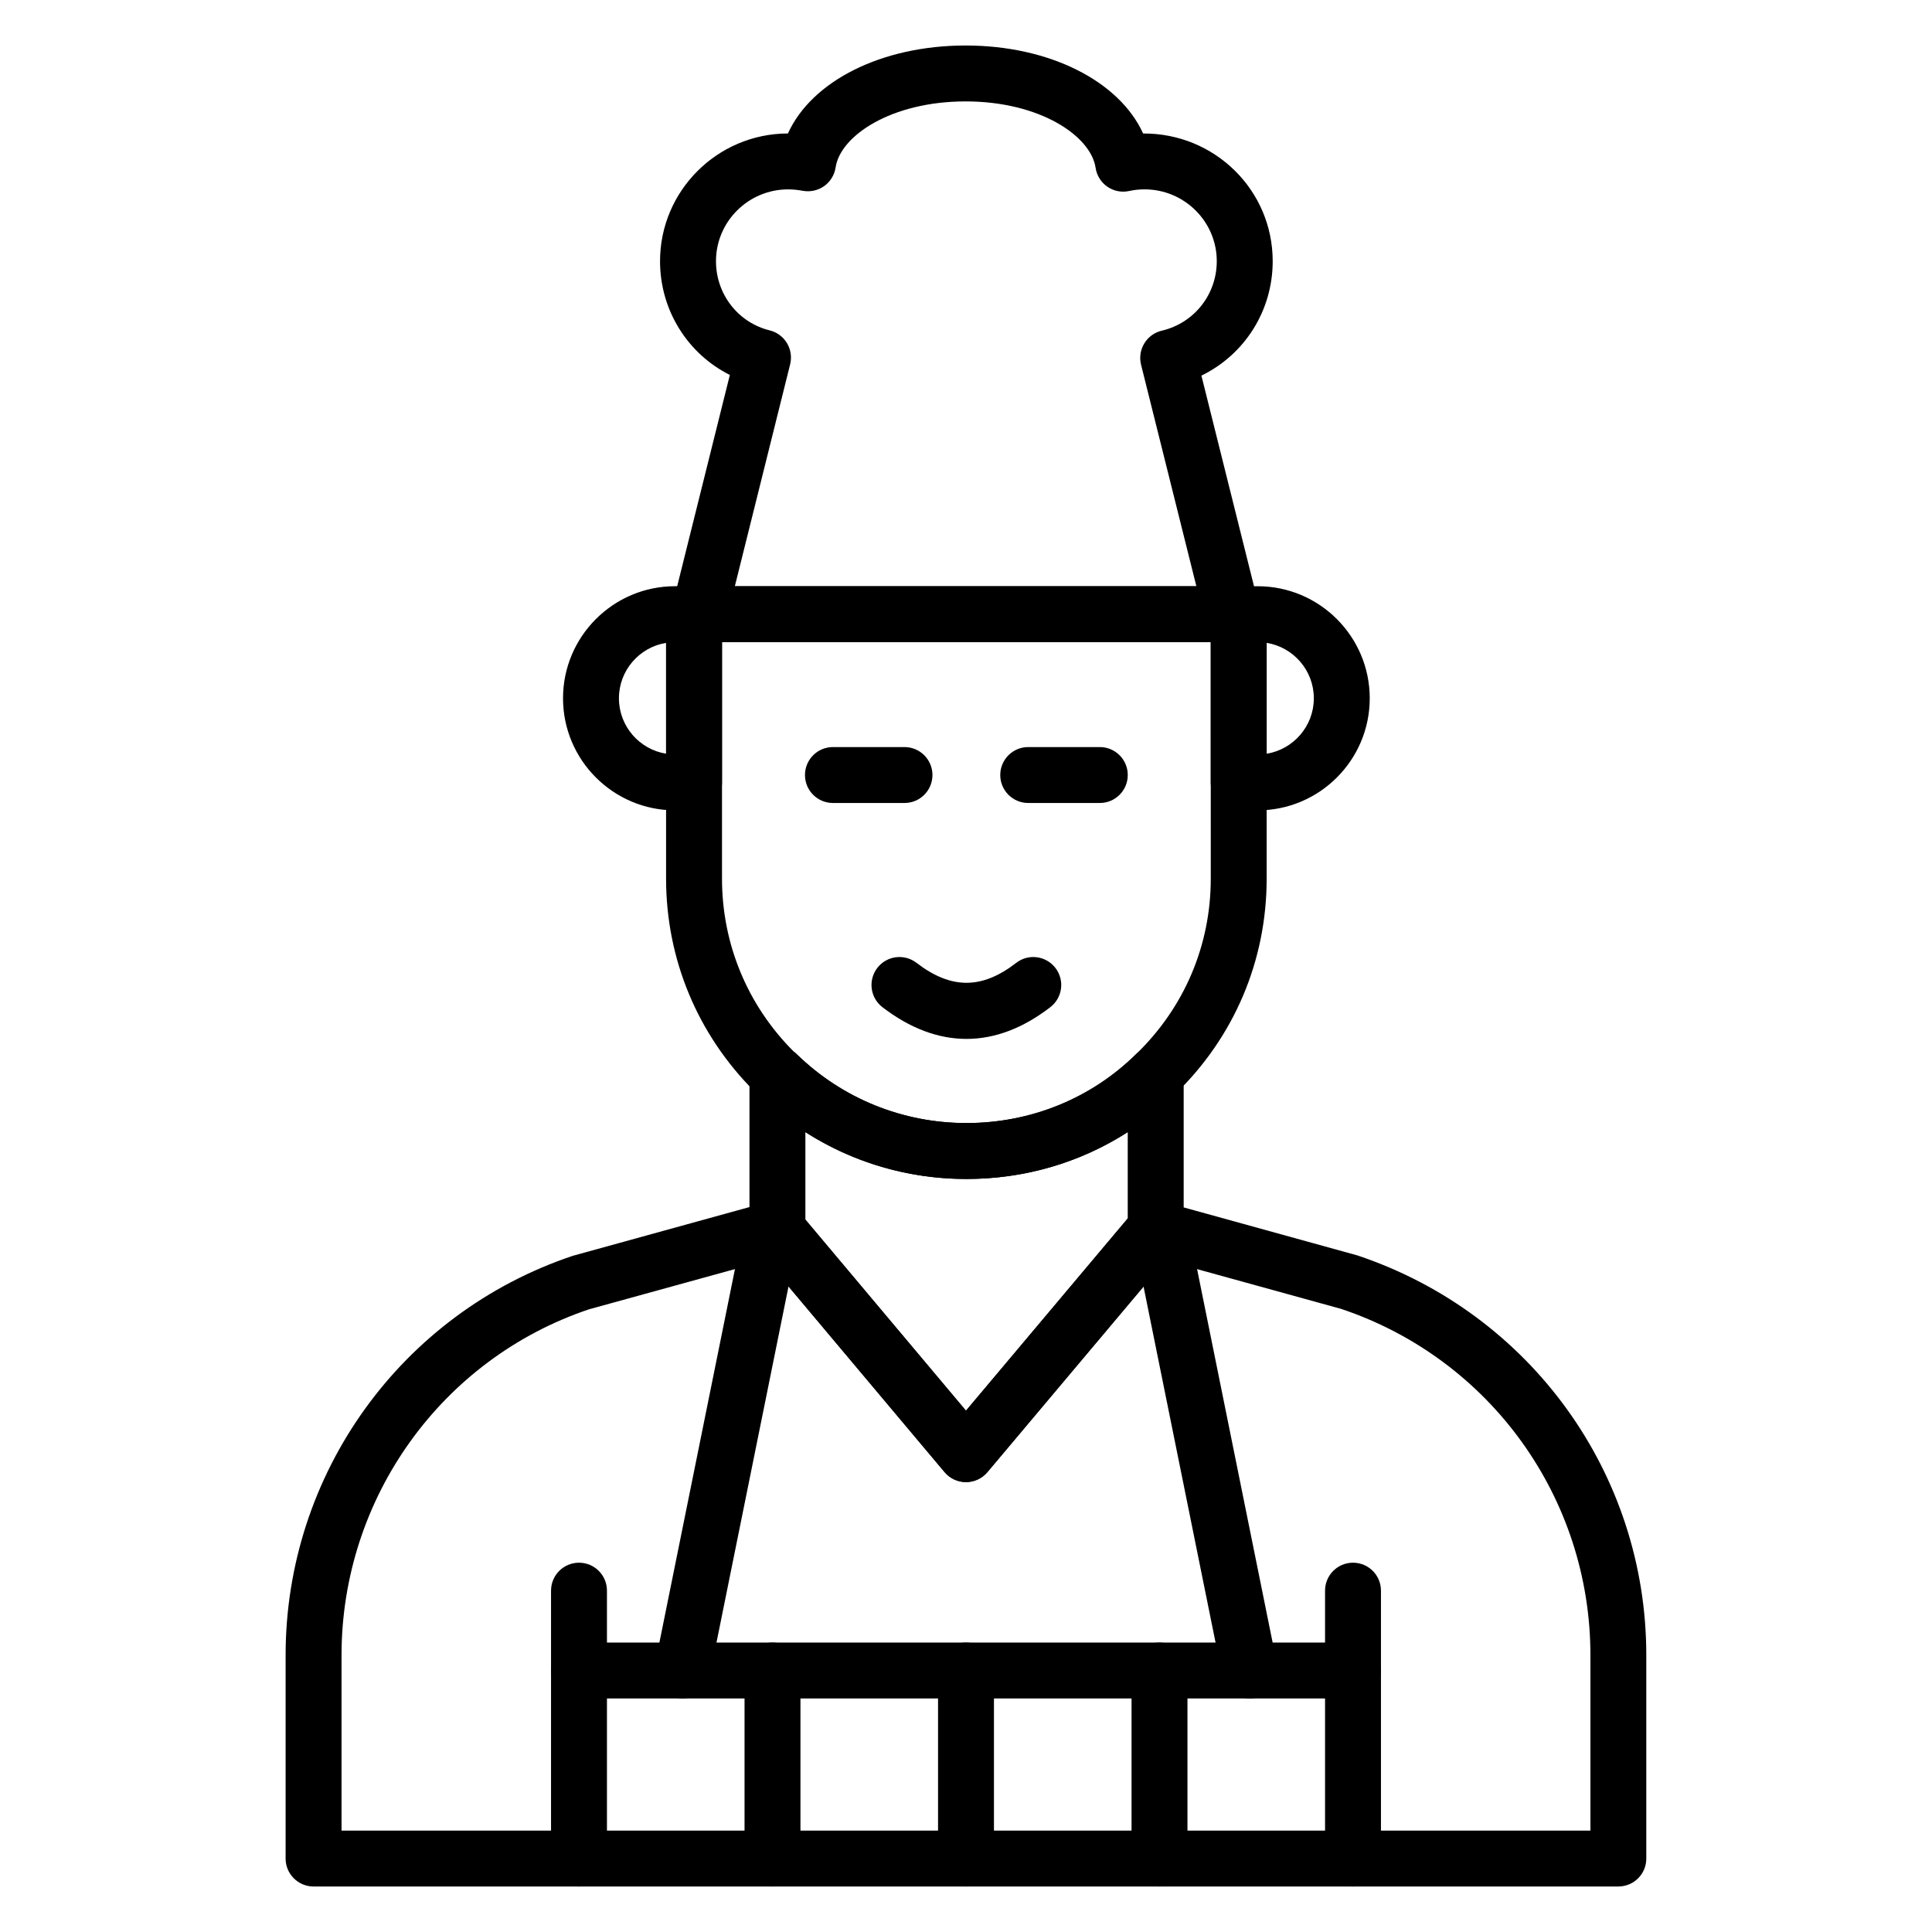
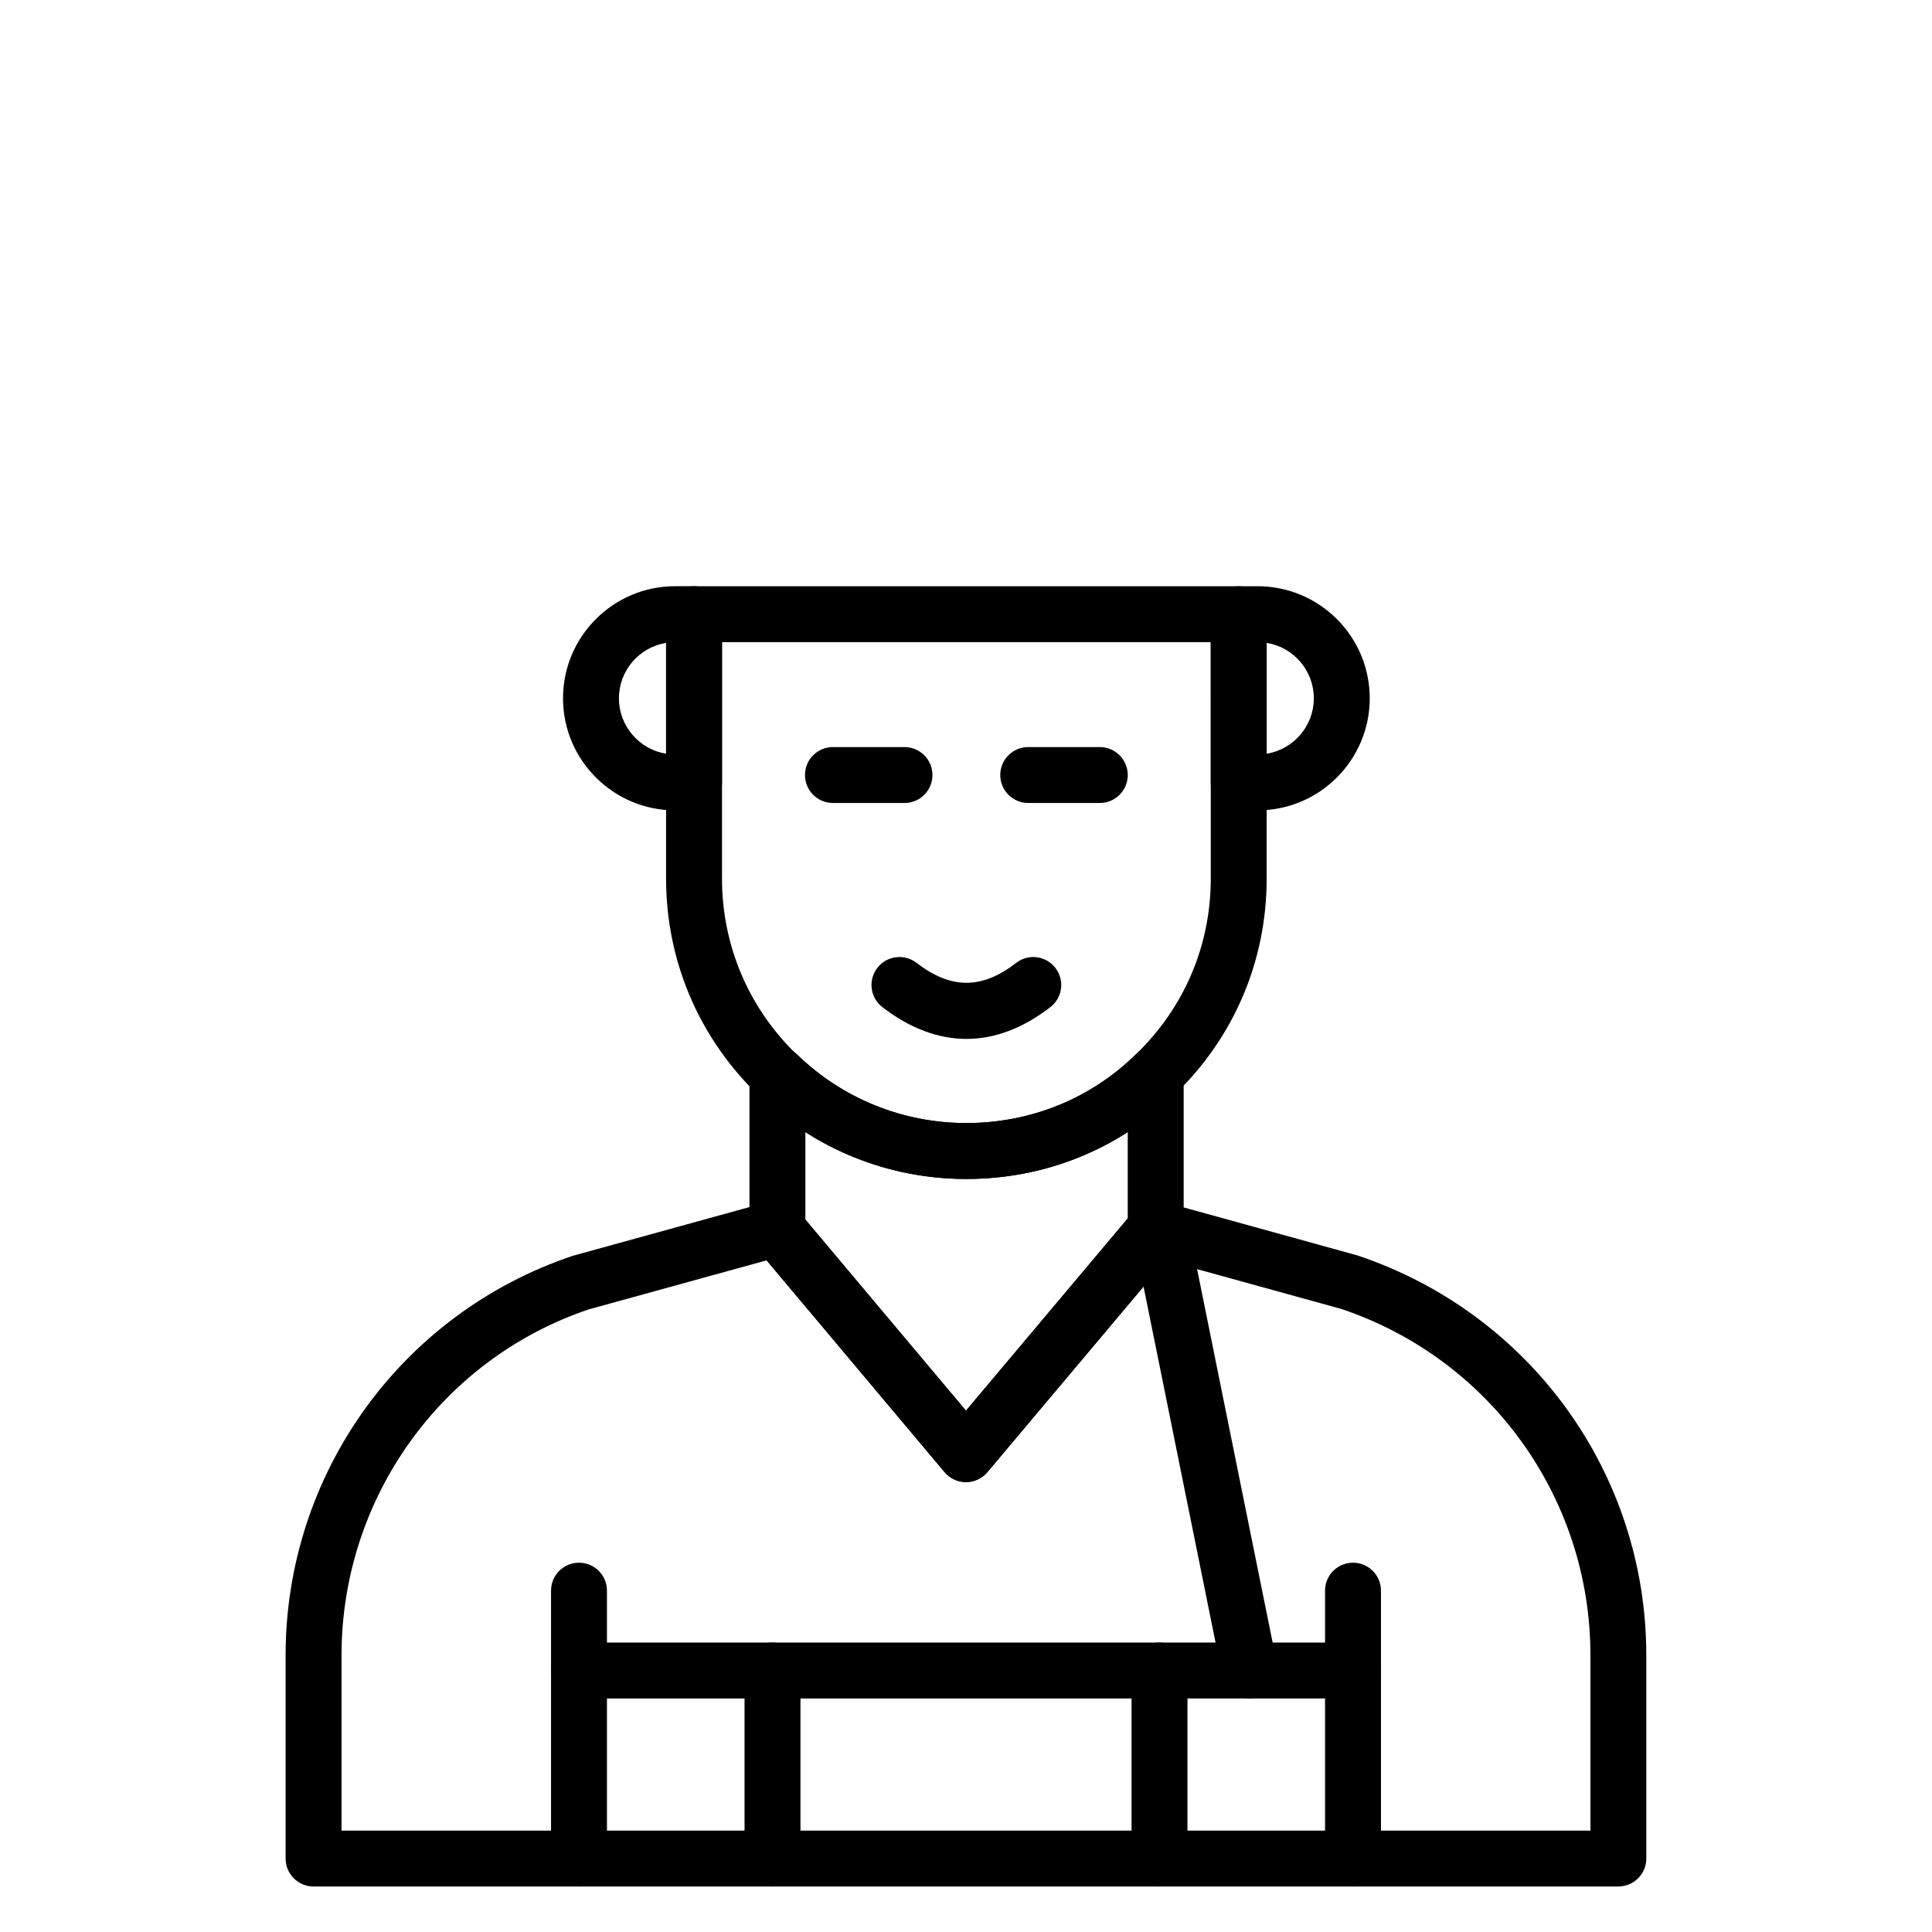
<svg xmlns="http://www.w3.org/2000/svg" fill="#000000" width="800px" height="800px" version="1.1" viewBox="144 144 512 512">
  <g>
    <path d="m297.44 643.94c-4.094 0-7.41-3.316-7.41-7.41v-70.988c0-4.09 3.312-7.41 7.41-7.41 4.094 0 7.41 3.316 7.41 7.41v70.988c0 4.094-3.312 7.41-7.41 7.41z" />
    <path d="m348.72 643.94c-4.094 0-7.41-3.316-7.41-7.41v-49.824c0-4.09 3.312-7.41 7.41-7.41 4.094 0 7.41 3.316 7.41 7.41v49.824c0 4.094-3.312 7.41-7.41 7.41z" />
-     <path d="m400 643.94c-4.094 0-7.41-3.316-7.41-7.41v-49.824c0-4.09 3.312-7.41 7.41-7.41 4.094 0 7.41 3.316 7.41 7.41v49.824c0 4.094-3.312 7.41-7.41 7.41z" />
    <path d="m451.28 643.94c-4.094 0-7.41-3.316-7.41-7.41v-49.824c0-4.09 3.312-7.41 7.41-7.41 4.094 0 7.41 3.316 7.41 7.41v49.824c0 4.094-3.316 7.41-7.41 7.41z" />
    <path d="m502.56 643.94c-4.094 0-7.41-3.316-7.41-7.41v-70.988c0-4.09 3.312-7.41 7.41-7.41 4.094 0 7.41 3.316 7.41 7.41v70.988c-0.004 4.094-3.316 7.41-7.41 7.41z" />
    <path d="m572.89 643.94h-345.79c-4.09 0-7.41-3.316-7.41-7.41v-53.871c0-48.035 30.578-90.57 76.082-105.85l51.984-14.34c2.562-0.715 5.281 0.008 7.176 1.871 0.16 0.16 0.609 0.613 0.754 0.789l44.301 52.719 44.598-53.008c1.867-2.219 4.832-3.152 7.648-2.371l51.492 14.227c45.945 15.375 76.562 57.91 76.562 105.96v53.871c0.008 4.09-3.305 7.406-7.402 7.406zm-338.38-14.816h330.97v-46.461c0-41.676-26.555-78.566-66.074-91.797l-46.531-12.844-47.211 56.113c-1.41 1.672-3.488 2.637-5.672 2.637-2.191 0-4.262-0.965-5.672-2.641l-47.168-56.121-47.051 12.969c-39.078 13.129-65.59 50.02-65.59 91.684z" />
    <path d="m400 536.77c-2.191 0-4.262-0.965-5.672-2.641l-49.973-59.465c-1.121-1.336-1.738-3.023-1.738-4.769v-41.16c0-2.977 1.781-5.664 4.523-6.824 2.734-1.164 5.91-0.574 8.047 1.508 12.09 11.734 28.035 18.199 44.918 18.199 17.047 0 33.023-6.484 44.969-18.258 2.141-2.09 5.324-2.711 8.059-1.555 2.758 1.152 4.551 3.844 4.551 6.832v40.969c0 1.742-0.613 3.434-1.738 4.773l-50.27 59.75c-1.414 1.676-3.488 2.641-5.676 2.641zm-42.566-69.57 42.566 50.652 42.863-50.941v-22.898c-12.582 8.094-27.32 12.43-42.762 12.43-15.332 0-30.035-4.336-42.668-12.418z" />
    <path d="m400.1 456.44c-20.629 0-40.129-7.852-54.953-22.113-0.484-0.395-0.891-0.781-1.281-1.176-15.062-15.066-23.348-35.047-23.348-56.289v-70.09c0-4.09 3.312-7.41 7.41-7.41h144.34c4.094 0 7.41 3.316 7.41 7.41v70.09c0 21.723-8.617 42.008-24.266 57.113-14.691 14.469-34.355 22.465-55.316 22.465zm-64.762-142.26v62.68c0 17.285 6.742 33.547 18.977 45.785 0.262 0.191 0.645 0.555 0.867 0.777 12.09 11.734 28.035 18.199 44.918 18.199 17.047 0 33.023-6.484 44.969-18.258 12.785-12.34 19.797-28.836 19.797-46.504l-0.004-62.68z" />
    <path d="m435.46 356.8h-18.973c-4.094 0-7.41-3.316-7.41-7.41 0-4.09 3.312-7.41 7.41-7.41h18.973c4.094 0 7.41 3.316 7.41 7.41s-3.316 7.41-7.41 7.41z" />
    <path d="m383.7 356.8h-18.965c-4.094 0-7.41-3.316-7.41-7.41 0-4.09 3.312-7.41 7.41-7.41h18.965c4.094 0 7.41 3.316 7.41 7.41s-3.316 7.41-7.41 7.41z" />
    <path d="m400.12 419.32c-7.488 0-14.977-2.805-22.27-8.41-3.25-2.496-3.848-7.148-1.359-10.391 2.496-3.254 7.141-3.852 10.391-1.359 9.16 7.043 17.301 7.059 26.418 0.016 3.227-2.516 7.879-1.91 10.391 1.328 2.504 3.238 1.91 7.891-1.332 10.395-7.269 5.613-14.75 8.422-22.238 8.422z" />
    <path d="m477.3 358.75h-5.027c-4.094 0-7.41-3.316-7.41-7.41v-44.574c0-4.09 3.312-7.41 7.41-7.41h5.027c16.375 0 29.695 13.324 29.695 29.699 0 16.371-13.32 29.695-29.695 29.695zm2.383-44.383v29.375c7.074-1.145 12.496-7.293 12.496-14.688 0-7.394-5.422-13.547-12.496-14.688z" />
    <path d="m327.93 358.75h-5.027c-16.375 0-29.695-13.324-29.695-29.699s13.32-29.699 29.695-29.699h5.027c4.094 0 7.41 3.316 7.41 7.41v44.578c0 4.094-3.316 7.41-7.41 7.41zm-7.41-44.383c-7.074 1.145-12.496 7.293-12.496 14.688 0 7.394 5.418 13.543 12.496 14.688z" />
-     <path d="m470.54 314.18h-141.29c-2.277 0-4.434-1.051-5.84-2.848-1.402-1.797-1.902-4.141-1.352-6.352l15.359-61.613c-11.172-5.598-18.5-17.133-18.5-30.148 0-18.645 15.195-33.812 33.891-33.848 6.281-13.844 24.738-23.312 47.086-23.312 22.293 0 40.727 9.465 47.043 23.316 19.027-0.09 34.34 15.051 34.34 33.844 0 13.172-7.481 24.777-18.891 30.324l15.34 61.434c0.551 2.215 0.051 4.559-1.352 6.356-1.406 1.797-3.562 2.848-5.84 2.848zm-131.8-14.82h122.31l-14.66-58.715c-0.477-1.926-0.168-3.961 0.867-5.656 1.035-1.691 2.699-2.902 4.629-3.356 8.582-2.012 14.57-9.586 14.57-18.422 0-10.492-8.59-19.027-19.137-19.027-1.41 0-2.769 0.145-4.039 0.426-2.012 0.457-4.109 0.043-5.809-1.125-1.688-1.156-2.82-2.973-3.125-5.008-1.258-8.465-14.789-17.602-34.449-17.602-19.664 0-33.203 9.082-34.453 17.5-0.297 1.98-1.383 3.754-3.004 4.922-1.621 1.164-3.652 1.617-5.621 1.281-1.289-0.23-2.582-0.391-3.949-0.391-10.551 0-19.129 8.539-19.129 19.027 0 8.742 5.852 16.281 14.23 18.34 1.918 0.469 3.559 1.684 4.578 3.367 1.012 1.688 1.316 3.707 0.848 5.617z" />
    <path d="m502.56 594.11h-205.12c-4.094 0-7.41-3.316-7.41-7.41 0-4.09 3.312-7.41 7.41-7.41h205.11c4.094 0 7.41 3.316 7.41 7.41s-3.312 7.41-7.406 7.41z" />
-     <path d="m324.82 594.11c-0.484 0-0.984-0.047-1.477-0.148-4.008-0.809-6.606-4.719-5.797-8.73l23.688-117.09c0.816-4.008 4.746-6.625 8.734-5.793 4.008 0.809 6.606 4.719 5.797 8.73l-23.688 117.09c-0.719 3.516-3.809 5.941-7.258 5.941z" />
    <path d="m475.19 594.11c-3.453 0-6.539-2.426-7.258-5.941l-23.688-117.09c-0.809-4.012 1.789-7.918 5.797-8.73 3.992-0.809 7.922 1.785 8.734 5.793l23.688 117.09c0.809 4.012-1.789 7.918-5.797 8.73-0.492 0.102-0.992 0.148-1.477 0.148z" />
  </g>
</svg>